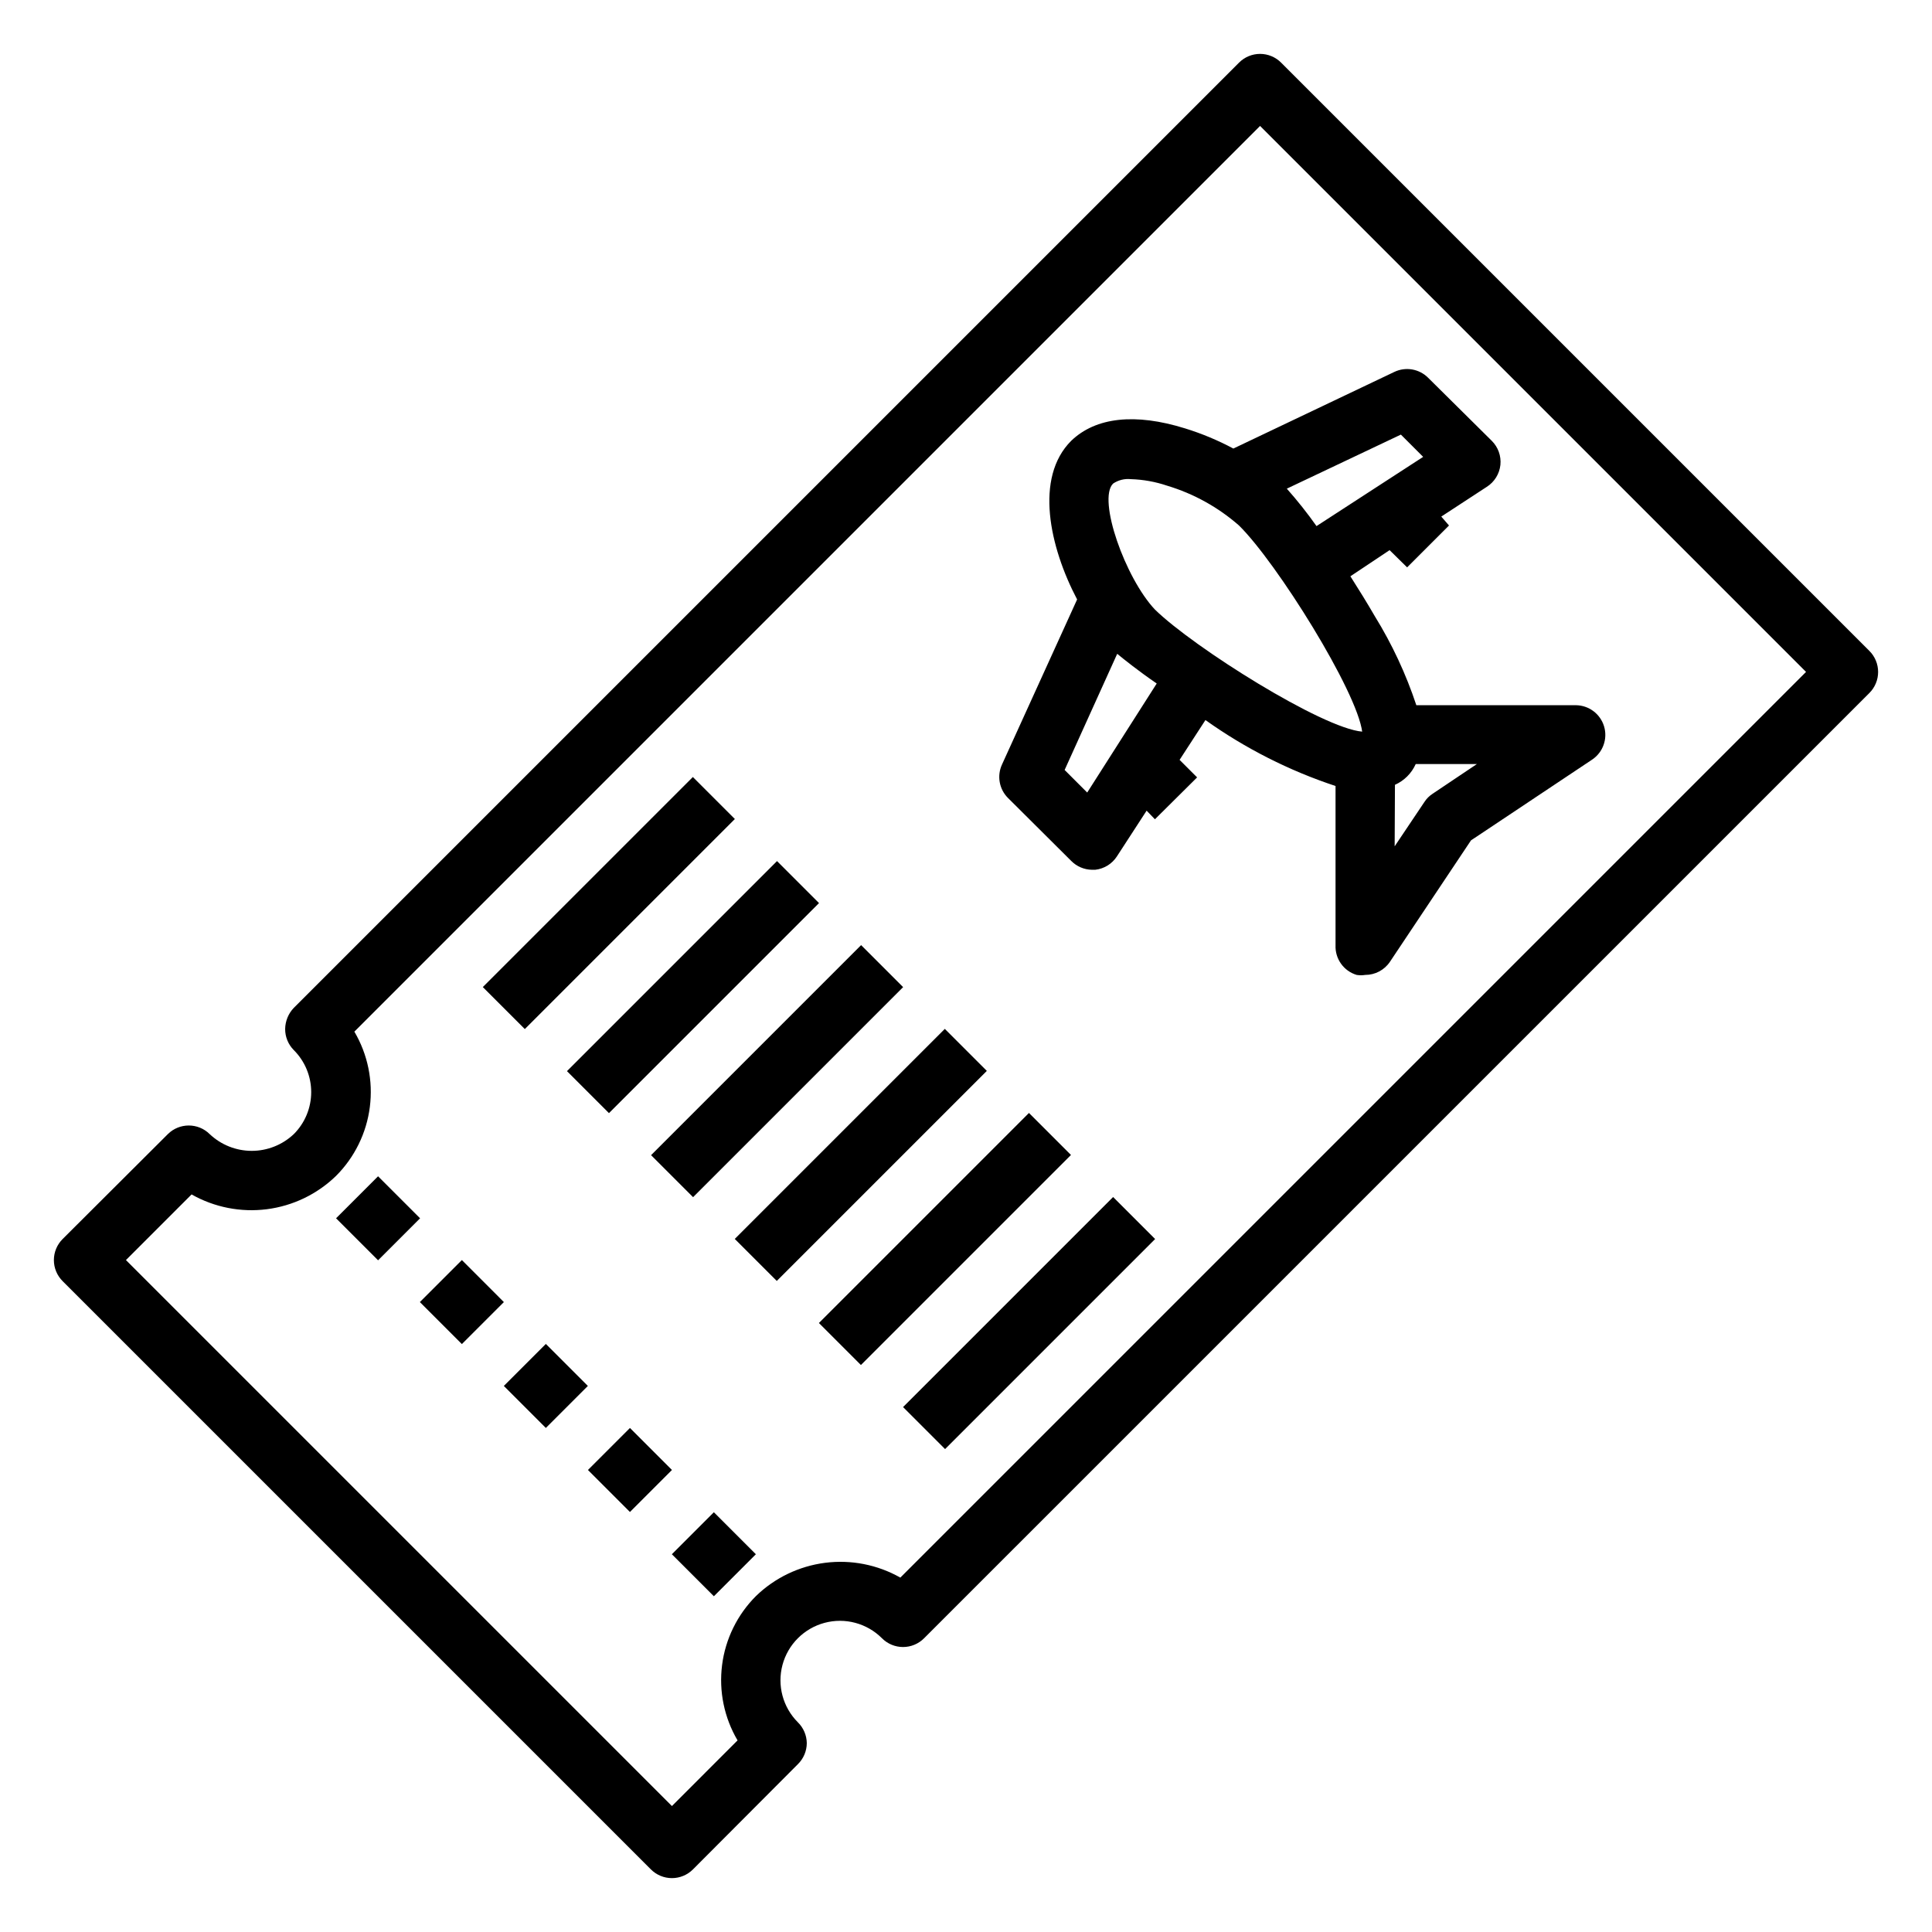
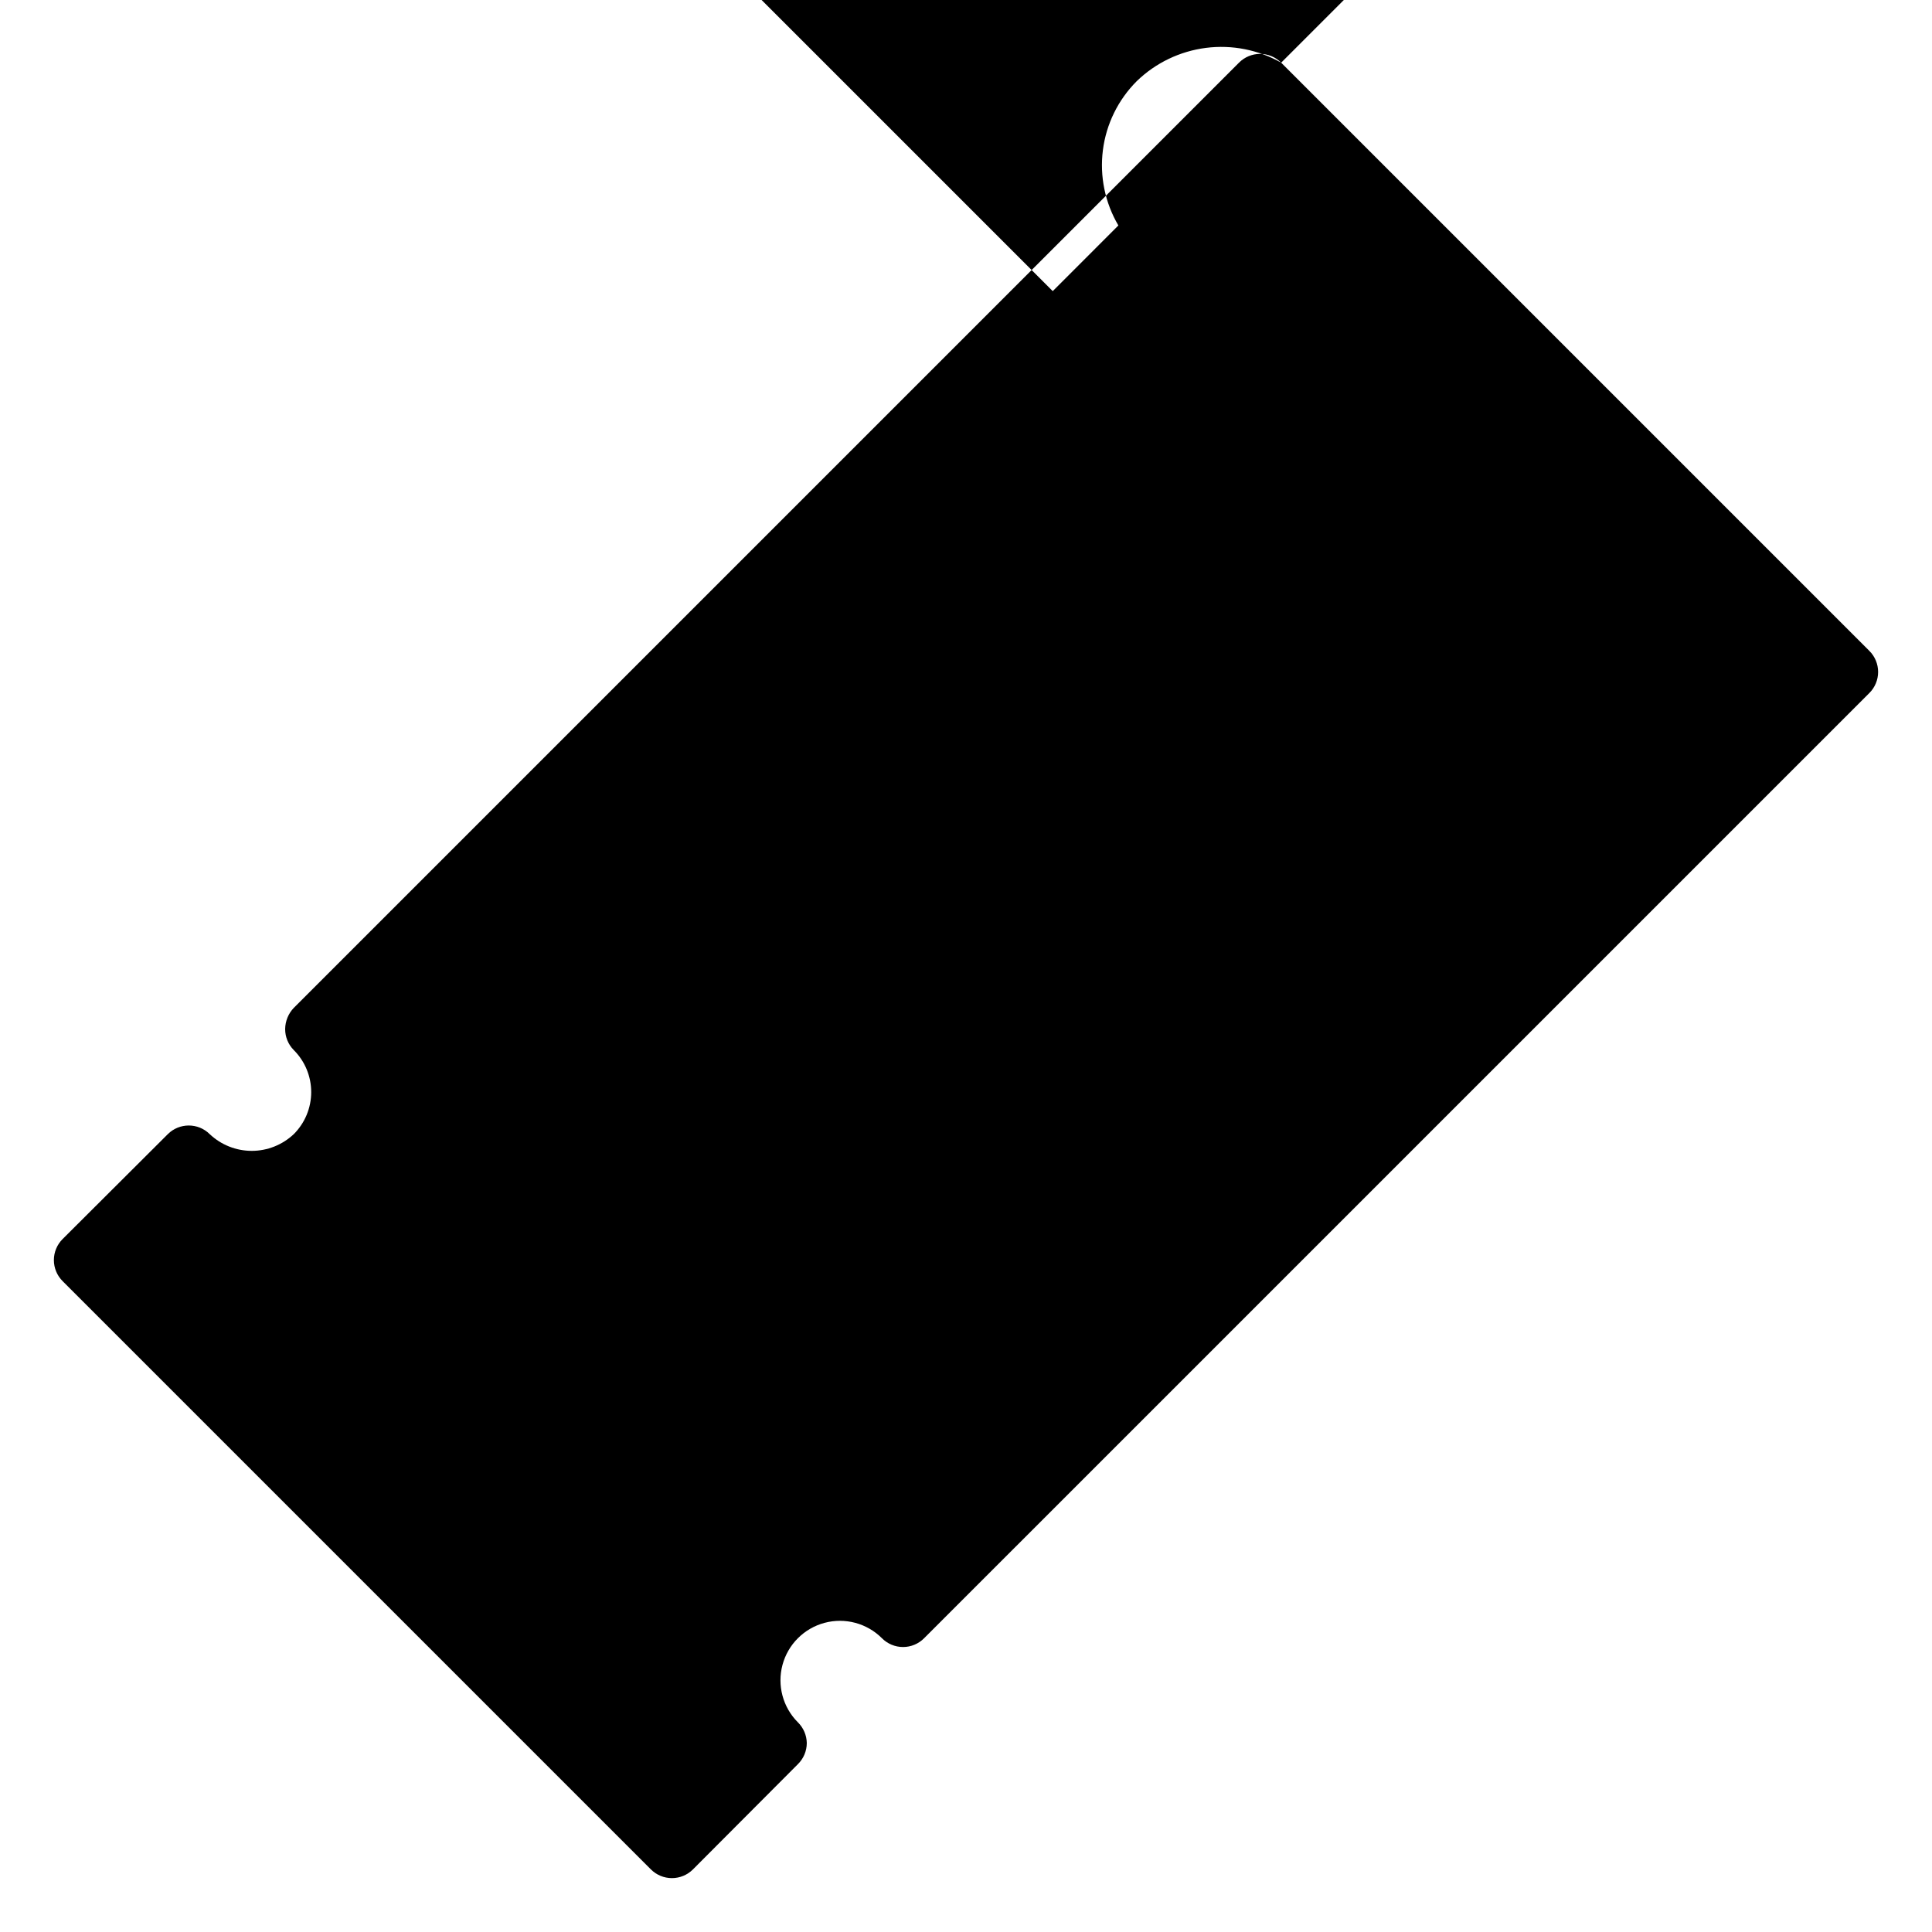
<svg xmlns="http://www.w3.org/2000/svg" fill="#000000" width="800px" height="800px" version="1.1" viewBox="144 144 512 512">
  <g>
-     <path d="m483.52 160.61c-1.477-1.488-3.488-2.328-5.59-2.328-2.098 0-4.109 0.84-5.586 2.328l-250.49 250.49c-1.438 1.508-2.254 3.504-2.285 5.59-0.012 2.094 0.812 4.102 2.285 5.59 2.957 2.953 4.617 6.961 4.617 11.137 0 4.18-1.66 8.188-4.617 11.141-3.012 2.844-6.996 4.43-11.141 4.43-4.141 0-8.129-1.586-11.137-4.43-3.07-3.051-8.031-3.051-11.102 0l-27.867 27.789c-1.488 1.477-2.328 3.488-2.328 5.586 0 2.102 0.84 4.113 2.328 5.59l155.87 155.87c1.477 1.492 3.488 2.328 5.59 2.328 2.098 0 4.109-0.836 5.59-2.328l27.789-27.867h-0.004c1.504-1.473 2.356-3.484 2.363-5.59-0.031-2.074-0.879-4.055-2.363-5.508-3.977-3.981-5.531-9.781-4.074-15.219 1.457-5.434 5.703-9.68 11.137-11.137 5.438-1.457 11.238 0.098 15.215 4.074 1.48 1.492 3.492 2.332 5.59 2.332 2.102 0 4.113-0.84 5.59-2.332l250.49-250.48c1.492-1.48 2.328-3.492 2.328-5.59 0-2.102-0.836-4.113-2.328-5.59zm-100.92 401.47c-6.051-3.426-13.043-4.801-19.941-3.922-6.894 0.883-13.32 3.969-18.316 8.805-4.941 4.934-8.102 11.367-8.984 18.293-0.883 6.926 0.559 13.949 4.102 19.965l-17.395 17.398-144.69-144.69 17.398-17.398-0.004 0.004c6.051 3.426 13.047 4.801 19.941 3.922 6.898-0.879 13.324-3.969 18.316-8.805 4.941-4.934 8.102-11.367 8.984-18.293s-0.559-13.949-4.102-19.965l240.02-240.02 144.69 144.69z" />
+     <path d="m483.52 160.61c-1.477-1.488-3.488-2.328-5.59-2.328-2.098 0-4.109 0.84-5.586 2.328l-250.49 250.49c-1.438 1.508-2.254 3.504-2.285 5.59-0.012 2.094 0.812 4.102 2.285 5.59 2.957 2.953 4.617 6.961 4.617 11.137 0 4.18-1.66 8.188-4.617 11.141-3.012 2.844-6.996 4.43-11.141 4.43-4.141 0-8.129-1.586-11.137-4.43-3.07-3.051-8.031-3.051-11.102 0l-27.867 27.789c-1.488 1.477-2.328 3.488-2.328 5.586 0 2.102 0.84 4.113 2.328 5.59l155.87 155.87c1.477 1.492 3.488 2.328 5.59 2.328 2.098 0 4.109-0.836 5.59-2.328l27.789-27.867h-0.004c1.504-1.473 2.356-3.484 2.363-5.59-0.031-2.074-0.879-4.055-2.363-5.508-3.977-3.981-5.531-9.781-4.074-15.219 1.457-5.434 5.703-9.68 11.137-11.137 5.438-1.457 11.238 0.098 15.215 4.074 1.48 1.492 3.492 2.332 5.59 2.332 2.102 0 4.113-0.84 5.59-2.332l250.49-250.48c1.492-1.48 2.328-3.492 2.328-5.59 0-2.102-0.836-4.113-2.328-5.59zc-6.051-3.426-13.043-4.801-19.941-3.922-6.894 0.883-13.32 3.969-18.316 8.805-4.941 4.934-8.102 11.367-8.984 18.293-0.883 6.926 0.559 13.949 4.102 19.965l-17.395 17.398-144.69-144.69 17.398-17.398-0.004 0.004c6.051 3.426 13.047 4.801 19.941 3.922 6.898-0.879 13.324-3.969 18.316-8.805 4.941-4.934 8.102-11.367 8.984-18.293s-0.559-13.949-4.102-19.965l240.02-240.02 144.69 144.69z" />
    <path d="m233.06 466.86 11.133-11.133 11.133 11.133-11.133 11.133z" />
    <path d="m255.27 489.06 11.133-11.129 11.129 11.133-11.133 11.129z" />
    <path d="m277.52 511.29 11.133-11.133 11.133 11.133-11.133 11.133z" />
    <path d="m299.81 533.56 11.133-11.133 11.133 11.133-11.133 11.133z" />
    <path d="m322.05 555.89 11.133-11.133 11.133 11.133-11.133 11.133z" />
    <path d="m271.95 405.58 55.664-55.664 11.133 11.133-55.664 55.664z" />
-     <path d="m294.25 427.86 55.664-55.664 11.133 11.133-55.664 55.664z" />
    <path d="m316.54 450.13 55.664-55.664 11.133 11.133-55.664 55.664z" />
    <path d="m338.72 472.33 55.664-55.664 11.133 11.133-55.664 55.664z" />
-     <path d="m361.02 494.61 55.664-55.664 11.133 11.133-55.664 55.664z" />
    <path d="m383.32 516.89 55.664-55.664 11.133 11.133-55.664 55.664z" />
    <path d="m458.02 257.52c-13.145-4.094-23.617-2.992-30.148 3.305-9.762 9.762-5.746 28.102 1.574 42.035l-19.918 43.77c-1.359 2.981-0.734 6.492 1.574 8.816l16.766 16.688 0.004 0.004c1.453 1.48 3.434 2.332 5.508 2.359h0.867c2.352-0.258 4.461-1.559 5.746-3.543l7.871-12.121 2.203 2.281 11.18-11.098-4.644-4.644 6.848-10.547v-0.004c10.555 7.519 22.18 13.41 34.48 17.477v42.195c-0.152 3.594 2.148 6.832 5.59 7.871 0.758 0.121 1.527 0.121 2.281 0 2.621 0.004 5.07-1.293 6.535-3.465l21.492-32.195 32.117-21.41c2.863-1.926 4.141-5.496 3.148-8.801-0.996-3.305-4.027-5.578-7.481-5.606h-42.27c-2.742-8.273-6.441-16.199-11.023-23.617-2.047-3.543-4.25-7.086-6.453-10.547l10.391-6.93 4.644 4.566 11.098-11.098-2.047-2.363 12.043-7.871h0.004c2.031-1.285 3.367-3.434 3.621-5.824 0.238-2.363-0.602-4.707-2.285-6.379l-16.844-16.688c-2.356-2.379-5.953-3.012-8.977-1.574l-42.664 20.309c-4.098-2.191-8.395-3.984-12.832-5.352zm55.656 94.465c2.453-1.094 4.418-3.055 5.508-5.512h16.219l-11.73 7.871c-0.883 0.57-1.637 1.32-2.203 2.207l-7.871 11.73zm-81.555 2.047-5.984-5.984 13.934-30.781c1.73 1.418 5.434 4.41 10.469 7.871zm83.129-94.859 5.902 5.902-28.262 18.344c-2.438-3.449-5.066-6.762-7.871-9.918zm-10.234 78.719c-10.551-0.863-44.637-22.277-54.945-32.352-7.871-8.344-15.273-29.207-11.098-33.379h-0.004c1.387-0.938 3.059-1.355 4.723-1.18 3.269 0.098 6.508 0.684 9.605 1.73 7.031 2.113 13.527 5.711 19.051 10.551 9.996 9.84 31.328 43.926 32.668 54.789z" />
  </g>
</svg>